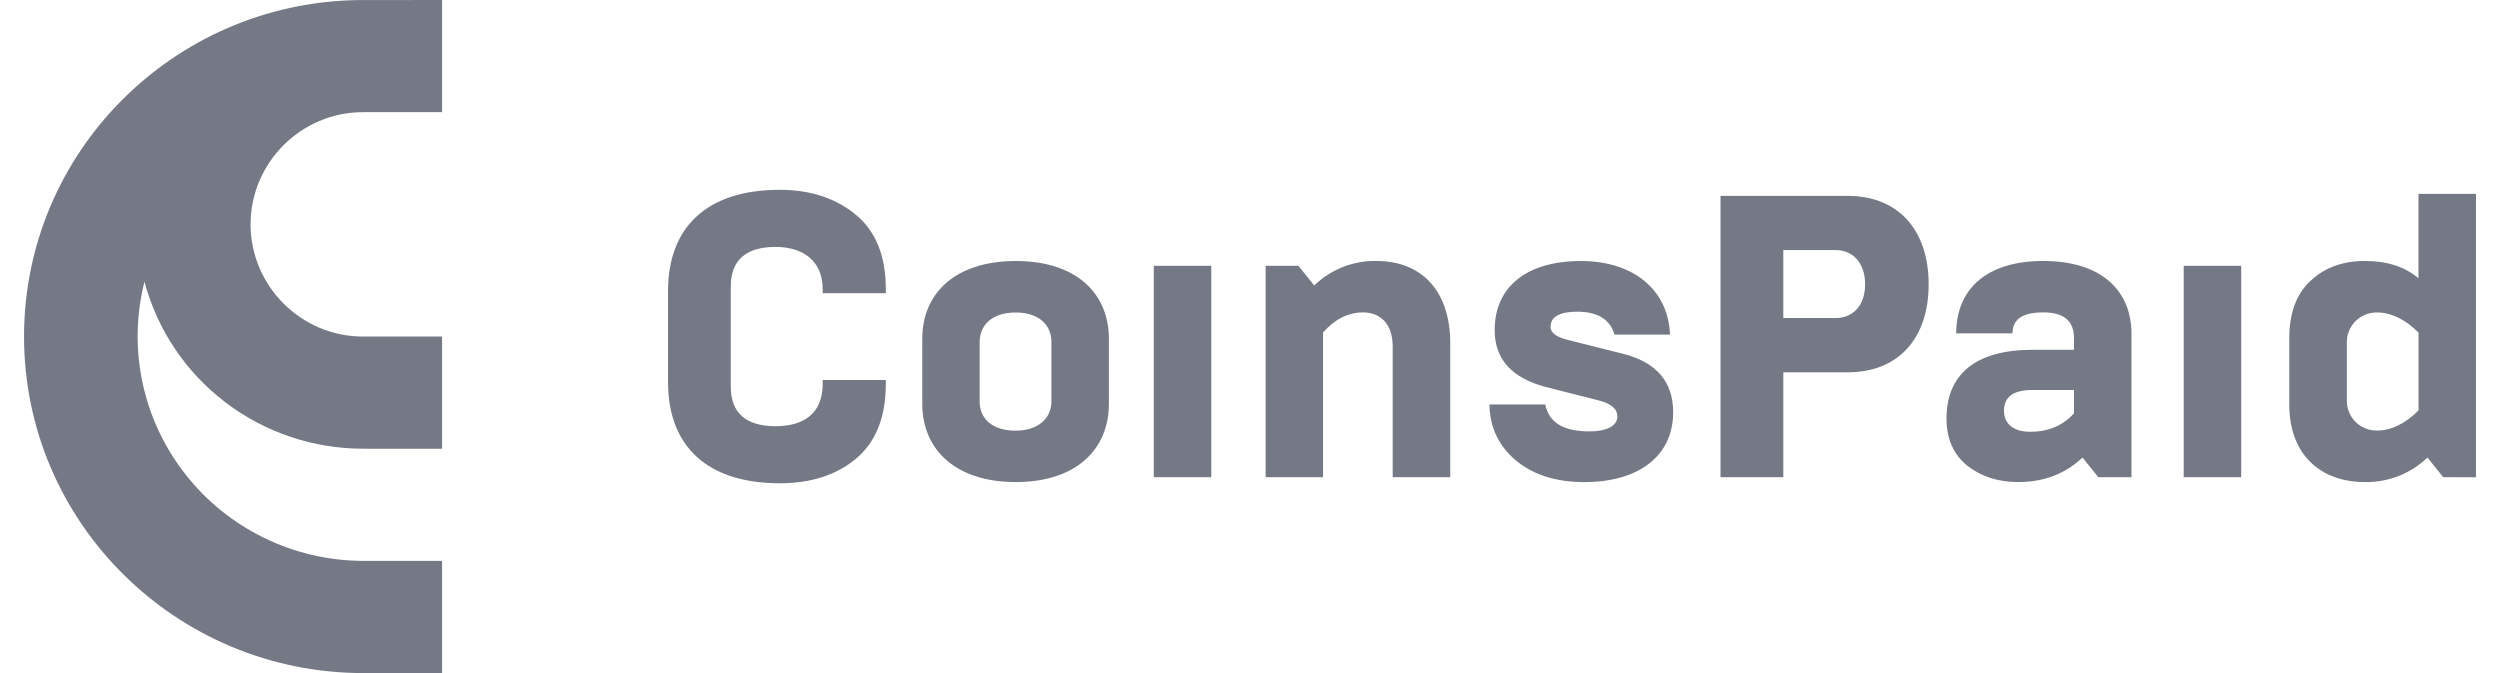
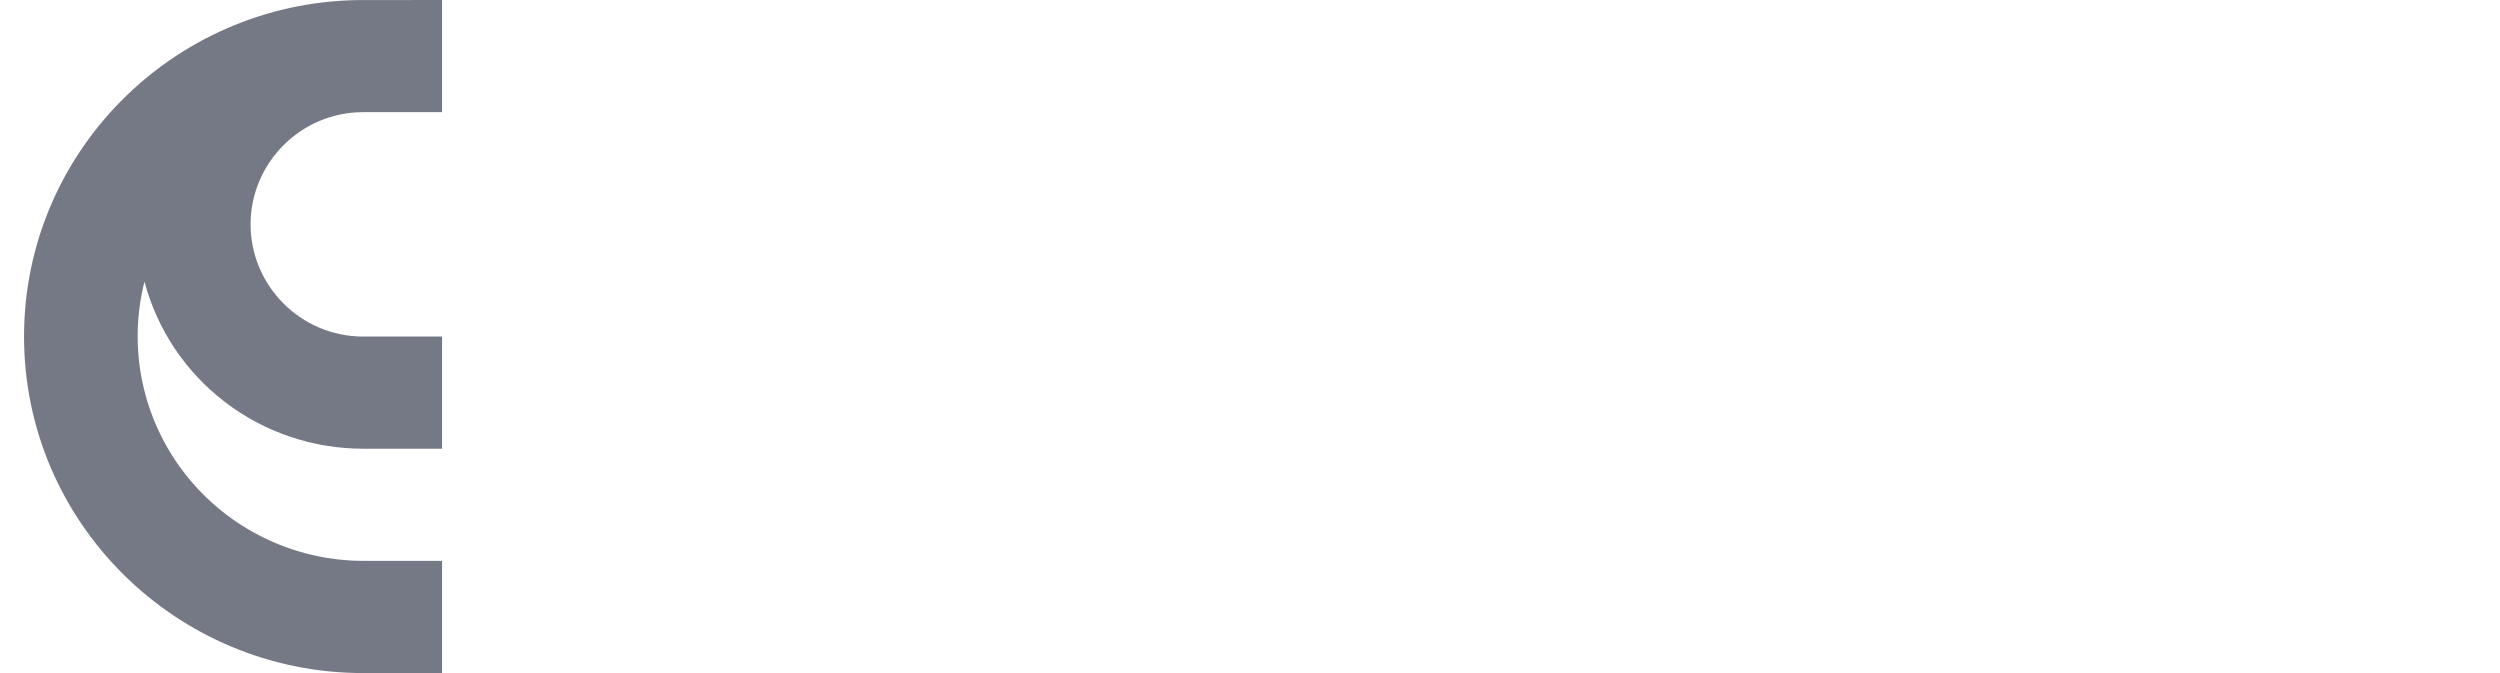
<svg xmlns="http://www.w3.org/2000/svg" width="52" height="14" viewBox="0 0 52 14" fill="none">
  <g clip-path="url(#clip0_554_5335)">
    <path d="M7.55 2.333H9.195V0L7.424 0.002C3.592 0.071 0.5 3.178 0.5 7C0.5 10.864 3.659 13.996 7.55 14H9.195V11.666H7.55C6.836 11.664 6.132 11.5 5.492 11.187C4.851 10.874 4.291 10.421 3.853 9.861C3.415 9.302 3.111 8.65 2.964 7.957C2.817 7.263 2.831 6.545 3.005 5.858C3.27 6.854 3.859 7.735 4.682 8.364C5.504 8.992 6.512 9.333 7.55 9.333H9.195V7H7.55C6.261 7 5.212 5.946 5.212 4.667C5.212 3.387 6.261 2.333 7.55 2.333Z" fill="#747985" />
-     <path d="M13.895 7.945V6.055C13.895 4.717 14.711 3.948 16.219 3.948C16.859 3.948 17.39 4.124 17.802 4.467C18.215 4.81 18.425 5.319 18.425 6.014V6.098H17.112V6.014C17.112 5.412 16.683 5.136 16.135 5.136C15.512 5.136 15.2 5.412 15.2 5.964V8.037C15.2 8.589 15.512 8.865 16.135 8.865C16.699 8.865 17.112 8.614 17.112 7.987V7.904H18.425V7.987C18.425 8.681 18.215 9.2 17.802 9.543C17.39 9.886 16.859 10.052 16.219 10.052C14.711 10.052 13.895 9.284 13.895 7.945ZM19.183 7.05C19.183 6.088 19.882 5.429 21.128 5.429C22.374 5.429 23.065 6.09 23.065 7.05V8.396C23.065 9.357 22.374 10.027 21.128 10.027C19.882 10.027 19.183 9.358 19.183 8.396V7.05ZM21.869 8.354V7.111C21.869 6.751 21.6 6.5 21.127 6.5C20.63 6.5 20.377 6.768 20.377 7.111V8.356C20.377 8.699 20.63 8.958 21.127 8.958C21.6 8.956 21.869 8.697 21.869 8.354ZM23.999 9.926V5.529H25.195V9.926H23.999ZM26.325 9.926V5.529H27.007L27.336 5.938C27.506 5.773 27.707 5.643 27.928 5.555C28.149 5.467 28.386 5.424 28.624 5.428C29.593 5.428 30.165 6.072 30.165 7.142V9.926H28.968V7.209C28.968 6.741 28.715 6.498 28.353 6.498C28.041 6.498 27.763 6.64 27.519 6.916V9.926H26.325ZM31.527 9.575C31.174 9.274 30.988 8.89 30.98 8.413H32.142C32.216 8.789 32.521 8.973 33.06 8.973C33.422 8.973 33.641 8.856 33.641 8.664C33.641 8.505 33.515 8.396 33.254 8.329L32.167 8.053C31.451 7.869 31.089 7.476 31.089 6.866C31.089 5.972 31.746 5.429 32.883 5.429C33.969 5.429 34.701 6.023 34.736 6.96H33.582C33.489 6.642 33.228 6.483 32.807 6.483C32.436 6.483 32.251 6.592 32.251 6.801C32.251 6.918 32.369 7.01 32.604 7.068L33.767 7.361C34.457 7.536 34.802 7.946 34.802 8.573C34.802 9.485 34.086 10.028 32.95 10.028C32.361 10.027 31.891 9.876 31.527 9.575ZM35.787 9.926V4.074H38.431C39.484 4.074 40.116 4.784 40.116 5.913C40.116 7.042 39.485 7.744 38.431 7.744H37.093V9.926H35.787ZM37.093 6.615H38.187C38.516 6.615 38.794 6.381 38.794 5.913C38.794 5.445 38.516 5.202 38.187 5.202H37.093L37.093 6.615ZM43.645 9.926L43.316 9.517C42.954 9.859 42.508 10.027 41.977 10.027C41.556 10.027 41.203 9.909 40.916 9.684C40.63 9.45 40.487 9.123 40.487 8.705C40.487 7.794 41.085 7.276 42.272 7.276H43.139V7.034C43.139 6.674 42.929 6.498 42.499 6.498C42.07 6.498 41.86 6.64 41.86 6.933H40.689C40.689 6.022 41.312 5.428 42.499 5.428C43.686 5.428 44.335 6.022 44.335 6.95V9.926H43.645ZM43.139 8.597V8.112H42.272C41.876 8.112 41.683 8.254 41.683 8.547C41.683 8.805 41.868 8.981 42.23 8.981C42.601 8.981 42.904 8.856 43.139 8.597ZM45.421 9.926V5.529H46.617V9.926H45.421ZM50.819 9.926L50.491 9.517C50.319 9.682 50.115 9.813 49.893 9.9C49.67 9.988 49.432 10.031 49.192 10.027C48.283 10.027 47.617 9.474 47.617 8.413V7.034C47.617 6.507 47.769 6.106 48.063 5.838C48.357 5.562 48.736 5.428 49.191 5.428C49.646 5.428 50.016 5.545 50.304 5.787V4.032H51.5V9.927L50.819 9.926ZM50.305 8.538V6.917C50.027 6.641 49.733 6.499 49.438 6.499C49.355 6.498 49.273 6.514 49.197 6.545C49.121 6.577 49.051 6.623 48.993 6.681C48.935 6.74 48.889 6.809 48.859 6.885C48.828 6.962 48.813 7.043 48.815 7.125V8.329C48.813 8.411 48.828 8.493 48.859 8.569C48.889 8.645 48.935 8.715 48.993 8.773C49.051 8.832 49.12 8.878 49.197 8.909C49.273 8.941 49.355 8.956 49.438 8.956C49.733 8.956 50.027 8.814 50.305 8.538Z" fill="#747985" />
  </g>
  <defs>
    <clipPath id="clip0_554_5335">
      <rect width="51" height="14" fill="white" transform="translate(0.5)" />
    </clipPath>
  </defs>
</svg>